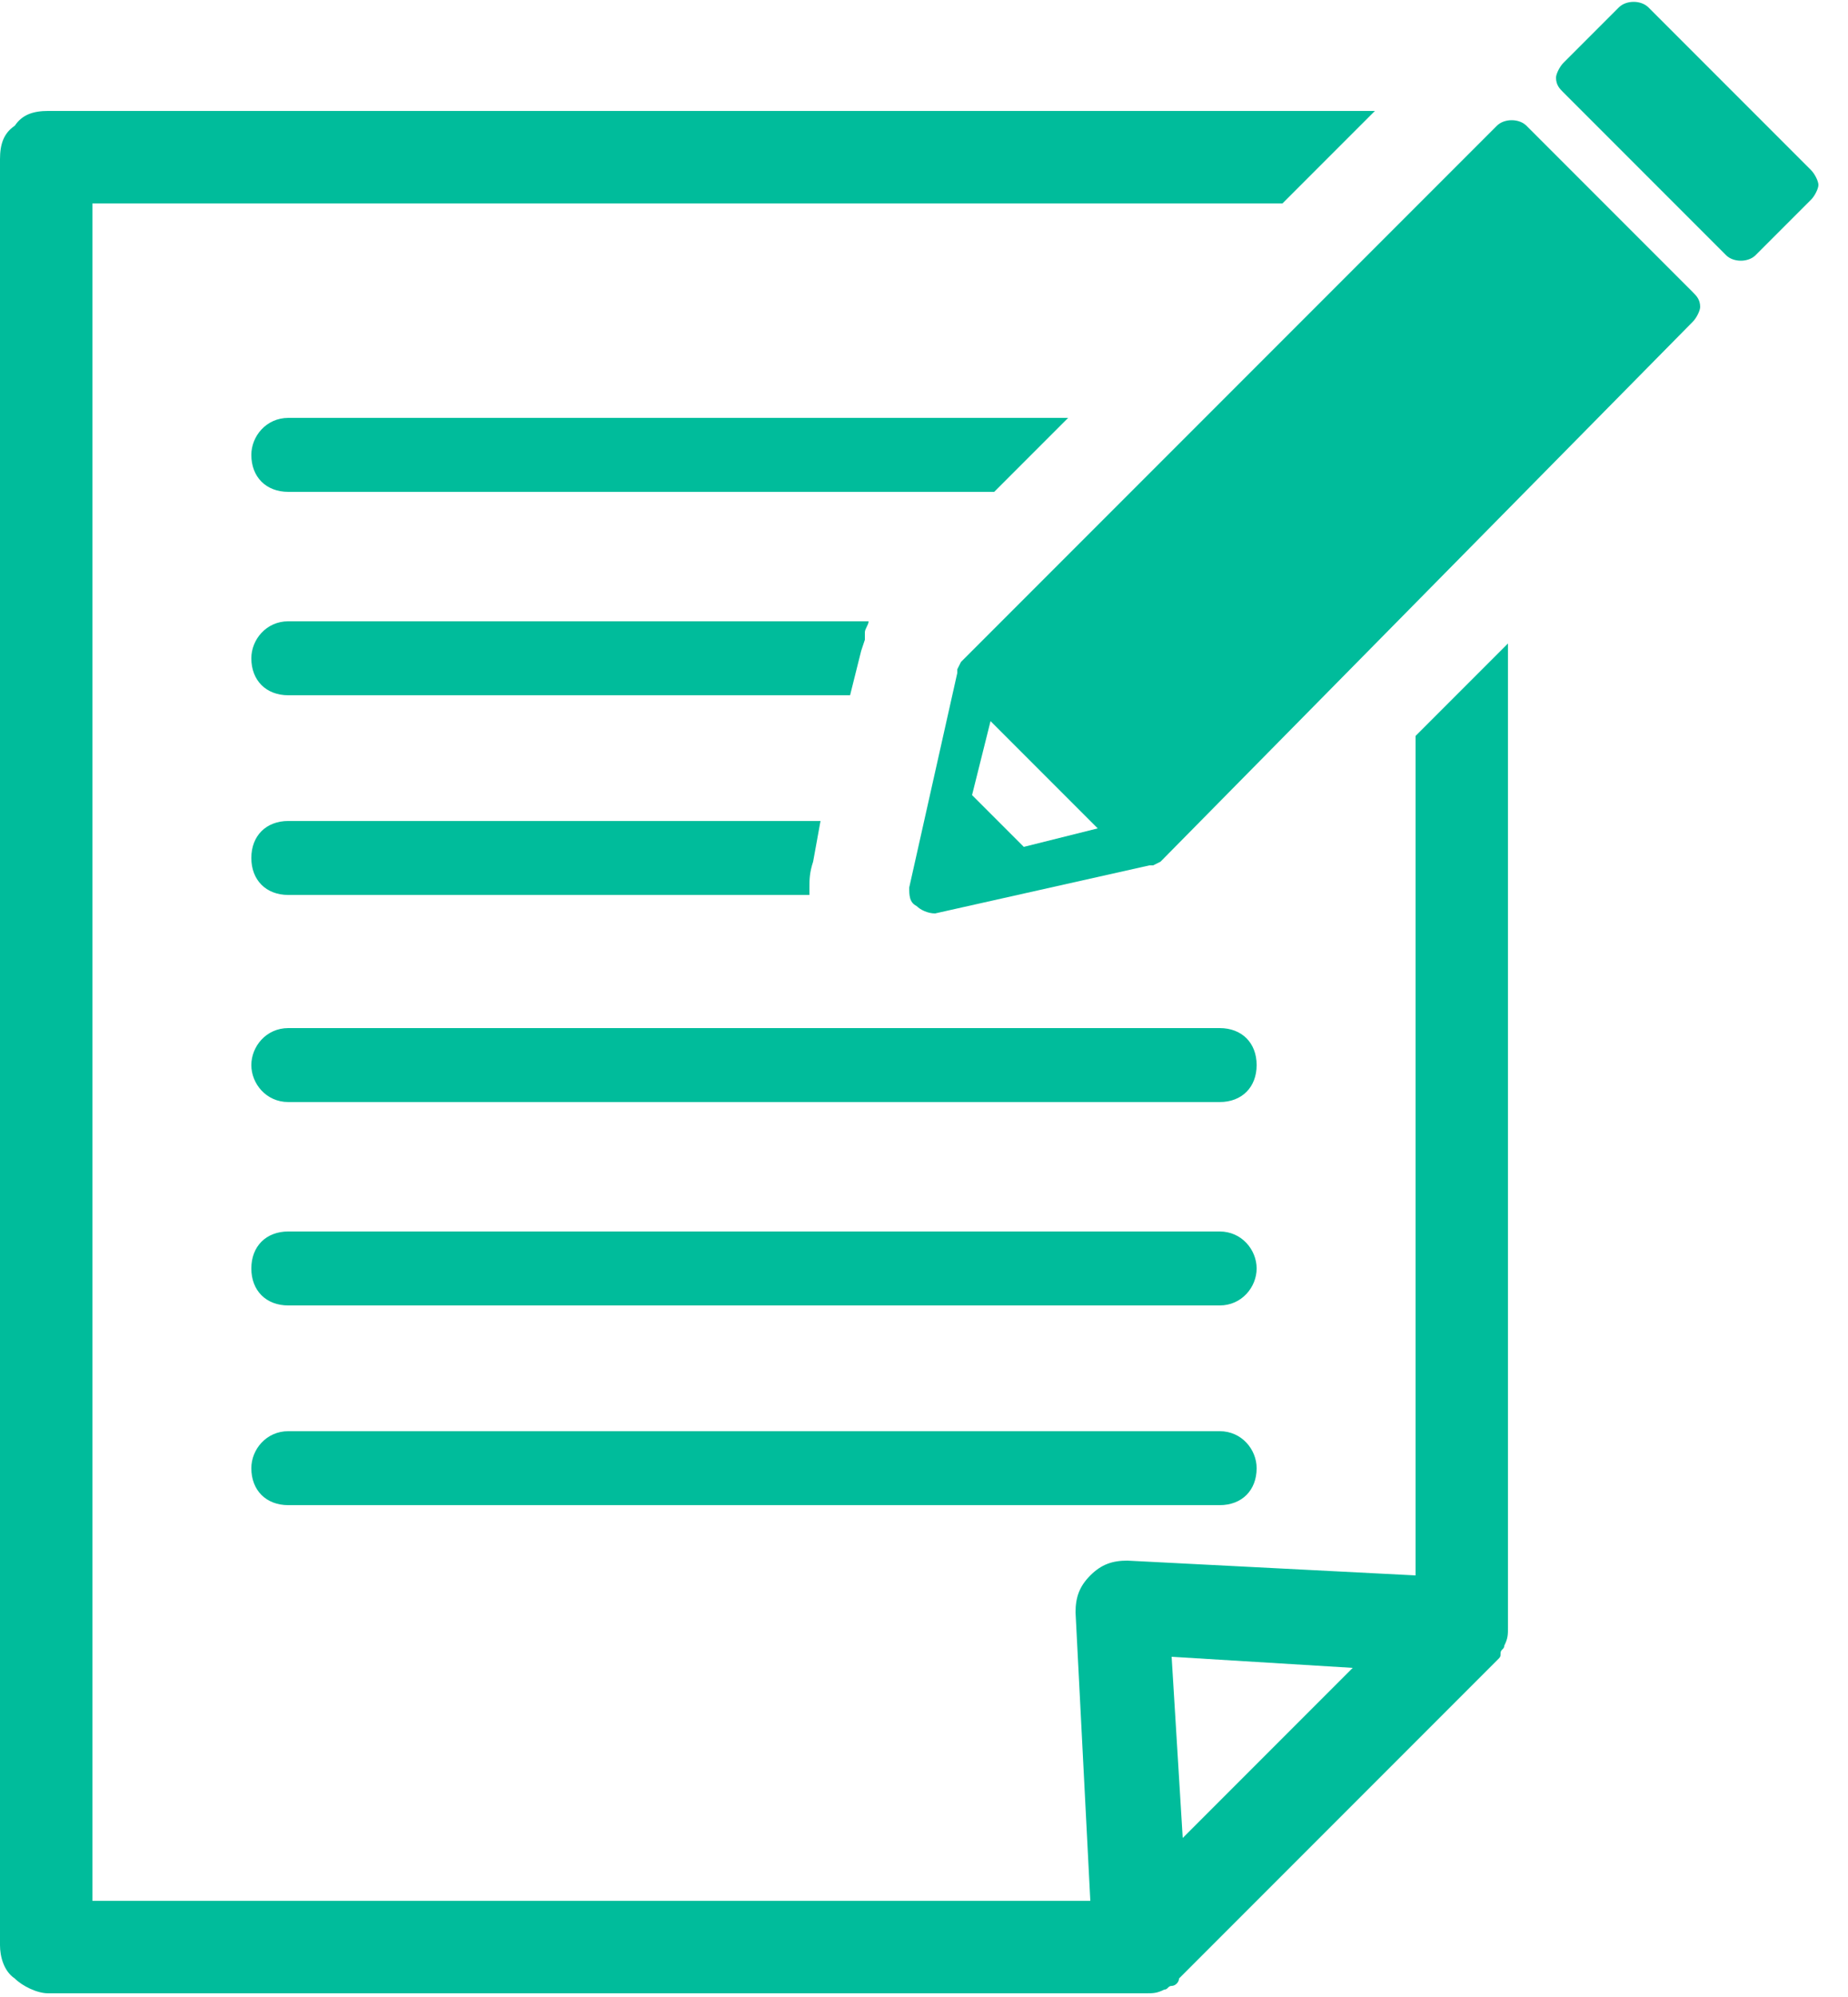
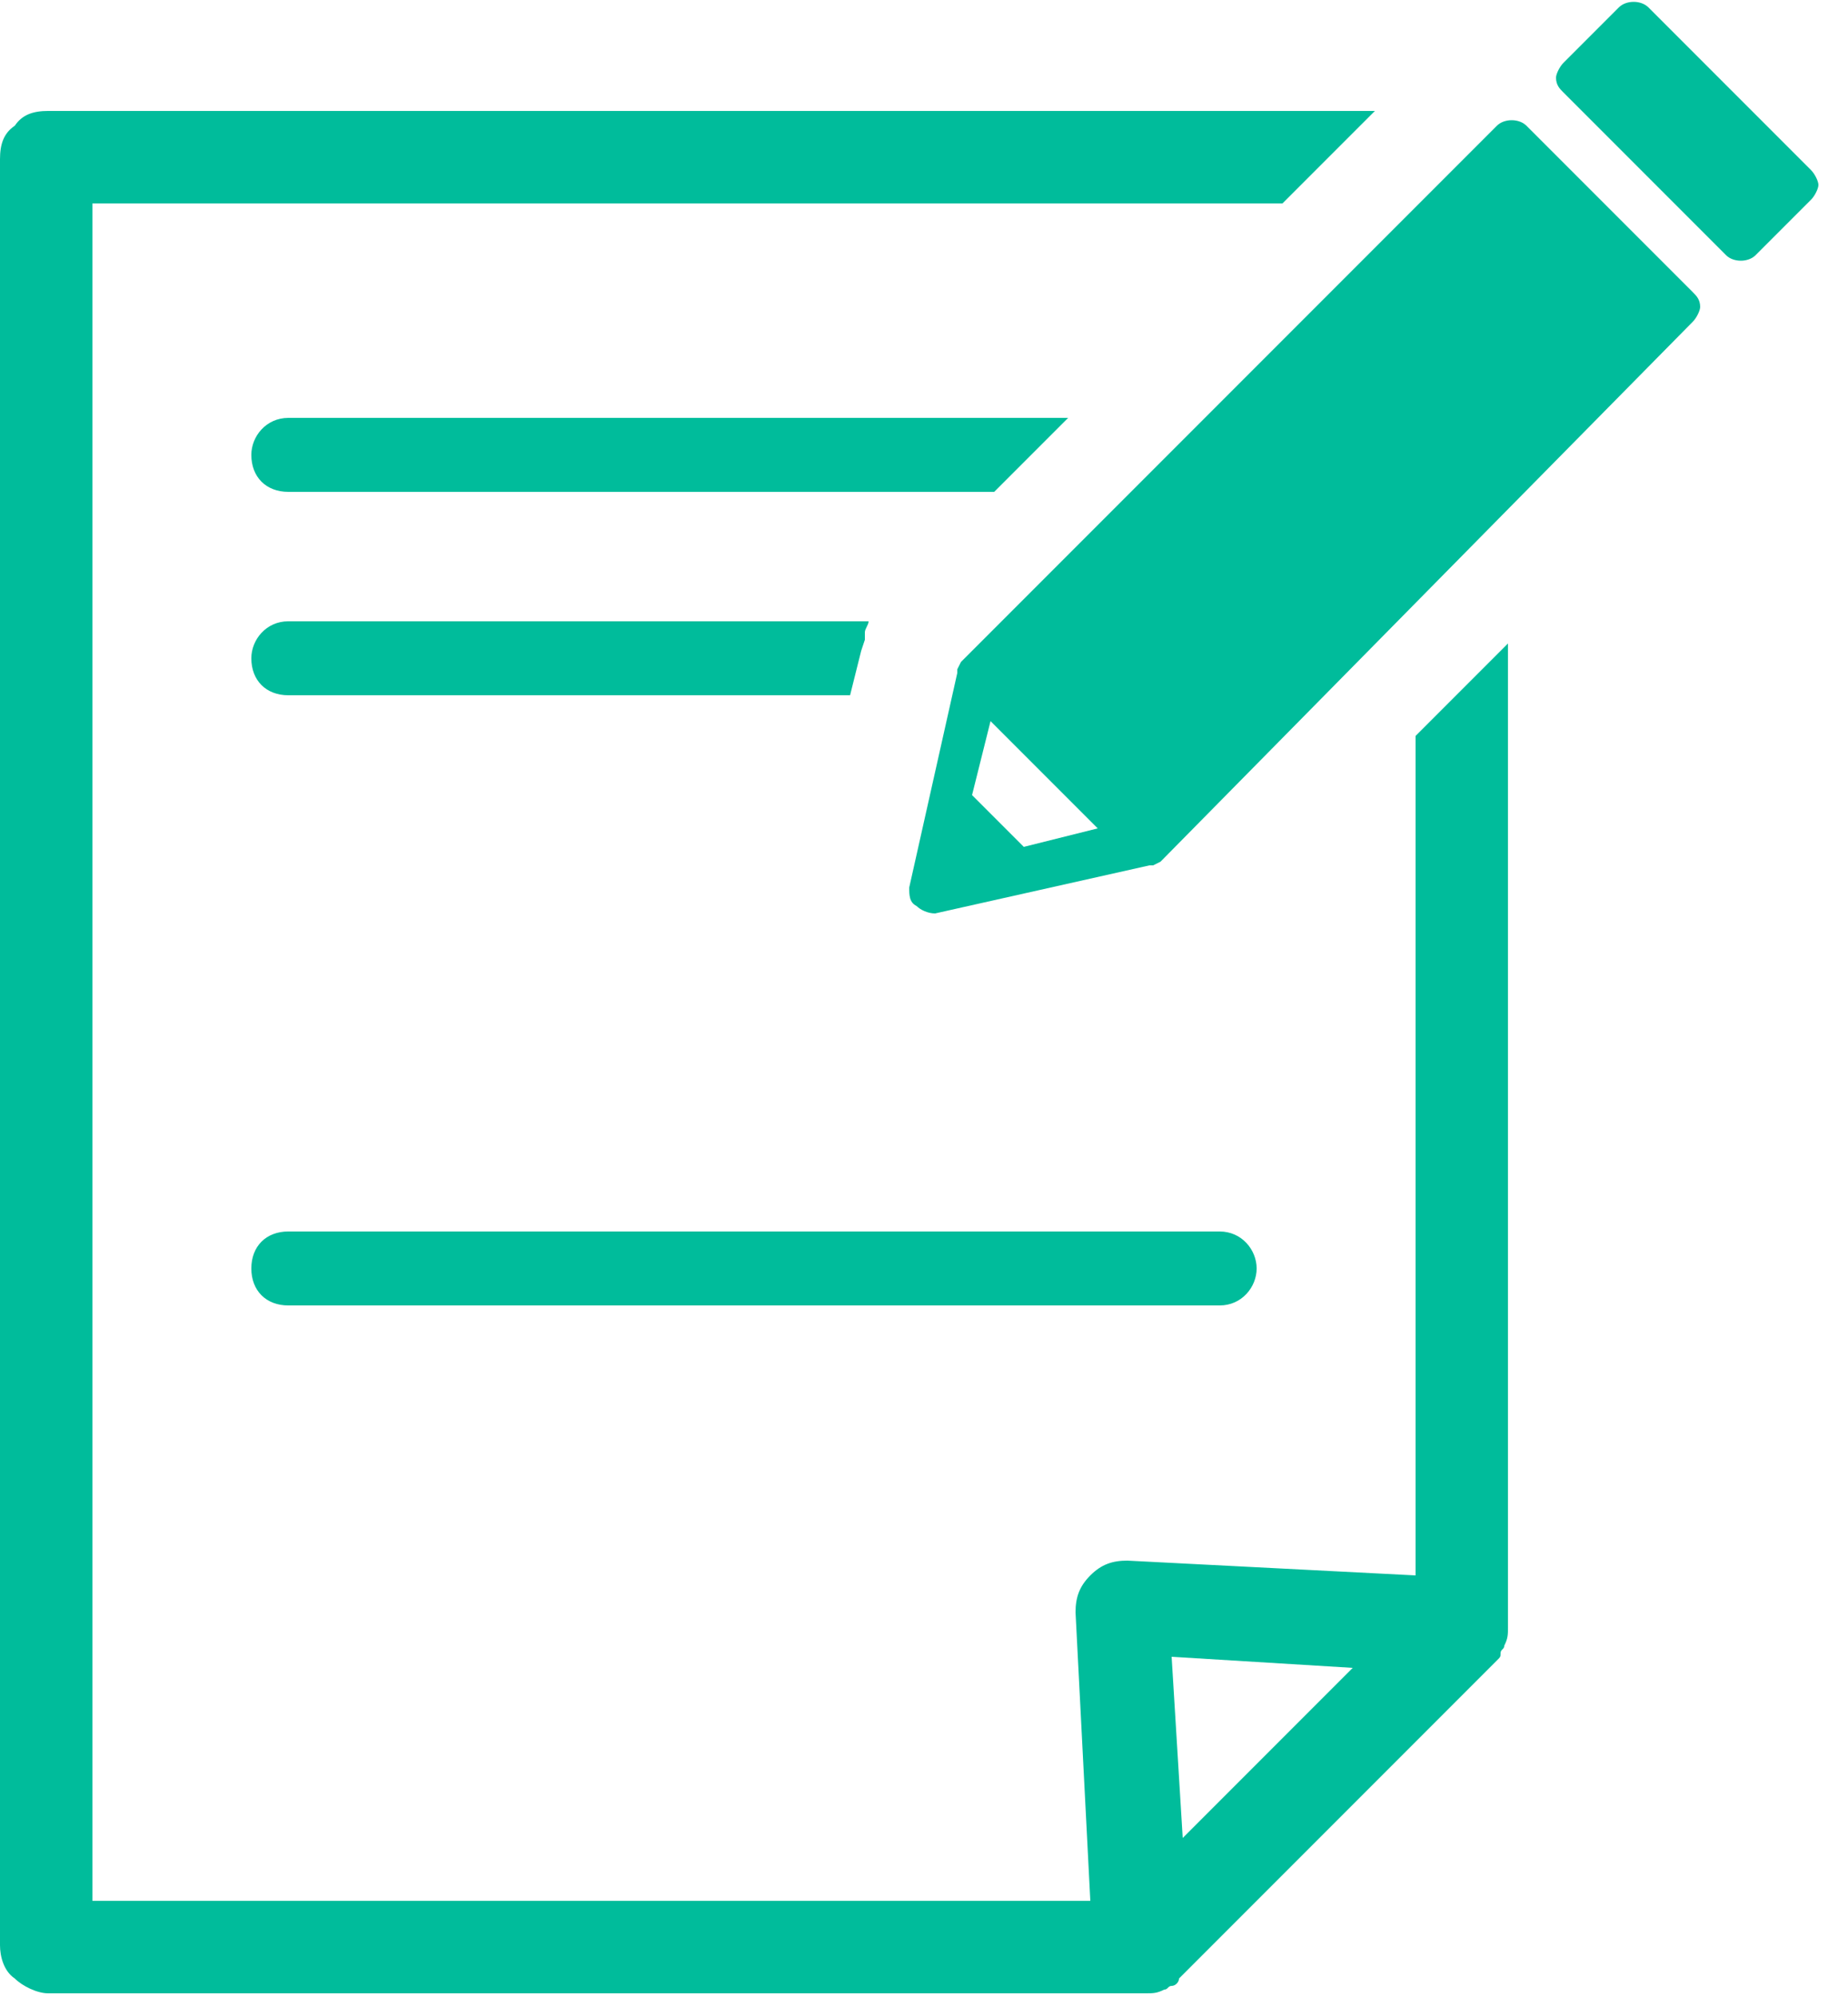
<svg xmlns="http://www.w3.org/2000/svg" version="1.1" x="0px" y="0px" viewBox="0 0 50 54" style="enable-background:new 0 0 50 54;" xml:space="preserve">
  <style type="text/css">
	.st0{fill:#00BC9B;}
	.st1{fill:none;}
</style>
  <g id="レイヤー_1">
</g>
  <g id="object">
    <g>
      <path class="st0" d="M33,33.3H7.8c-0.6,0-1,0.4-1,1s0.4,1,1,1H33c0.6,0,1-0.5,1-1S33.6,33.3,33,33.3z" />
      <path class="st0" d="M38.3,42.6l-7.8-0.4c-0.4,0-0.7,0.1-1,0.4c-0.3,0.3-0.4,0.6-0.4,1l0.4,7.8H2.5V5.5h32.2L37.2,3H1.3    C0.9,3,0.6,3.1,0.4,3.4C0.1,3.6,0,3.9,0,4.3v48.3c0,0.3,0.1,0.7,0.4,0.9c0.2,0.2,0.6,0.4,0.9,0.4h29.7c0.2,0,0.3,0,0.5-0.1    c0.1,0,0.1-0.1,0.2-0.1c0.1,0,0.2-0.1,0.2-0.2l8.6-8.6c0.1-0.1,0.1-0.1,0.1-0.2c0-0.1,0.1-0.1,0.1-0.2c0.1-0.2,0.1-0.3,0.1-0.5    V17.4l-2.5,2.5V42.6z M32,49.7l-0.3-4.9l4.9,0.3L32,49.7z" />
      <path class="st0" d="M28.9,11.3H7.8c-0.6,0-1,0.5-1,1c0,0.6,0.4,1,1,1h19.1L28.9,11.3z" />
      <path class="st0" d="M6.8,17.8c0,0.6,0.4,1,1,1H23l0.3-1.2l0.1-0.3l0-0.1l0-0.1l0,0c0-0.1,0.1-0.2,0.1-0.3H7.8    C7.2,16.8,6.8,17.3,6.8,17.8z" />
-       <path class="st0" d="M22,23.3l0.2-1.1H7.8c-0.6,0-1,0.4-1,1s0.4,1,1,1h14.1c0-0.1,0-0.2,0-0.2C21.9,23.8,21.9,23.6,22,23.3    L22,23.3z" />
-       <path class="st0" d="M33,38.7H7.8c-0.6,0-1,0.5-1,1c0,0.6,0.4,1,1,1H33c0.6,0,1-0.4,1-1C34,39.2,33.6,38.7,33,38.7z" />
-       <path class="st0" d="M33,27.8H7.8c-0.6,0-1,0.5-1,1s0.4,1,1,1H33c0.6,0,1-0.4,1-1S33.6,27.8,33,27.8z" />
      <path class="st0" d="M41.3,3.4c-0.2-0.2-0.6-0.2-0.8,0L26,17.9l0,0l-0.1,0.2l0,0l0,0.1l-1.3,5.8c0,0.2,0,0.4,0.2,0.5    c0.1,0.1,0.3,0.2,0.5,0.2l5.8-1.3l0.1,0l0,0l0.2-0.1l0,0L45.8,8.7c0.1-0.1,0.2-0.3,0.2-0.4c0-0.2-0.1-0.3-0.2-0.4L41.3,3.4z     M27.7,22.9l-1.4-1.4l0.5-2l2.9,2.9L27.7,22.9z" />
      <path class="st0" d="M49,4.6l-4.4-4.4c-0.2-0.2-0.6-0.2-0.8,0l-1.5,1.5c-0.1,0.1-0.2,0.3-0.2,0.4c0,0.2,0.1,0.3,0.2,0.4l4.4,4.4    c0.2,0.2,0.6,0.2,0.8,0L49,5.4c0.1-0.1,0.2-0.3,0.2-0.4C49.2,4.9,49.1,4.7,49,4.6z" />
    </g>
-     <rect class="st1" width="50" height="54" />
  </g>
</svg>